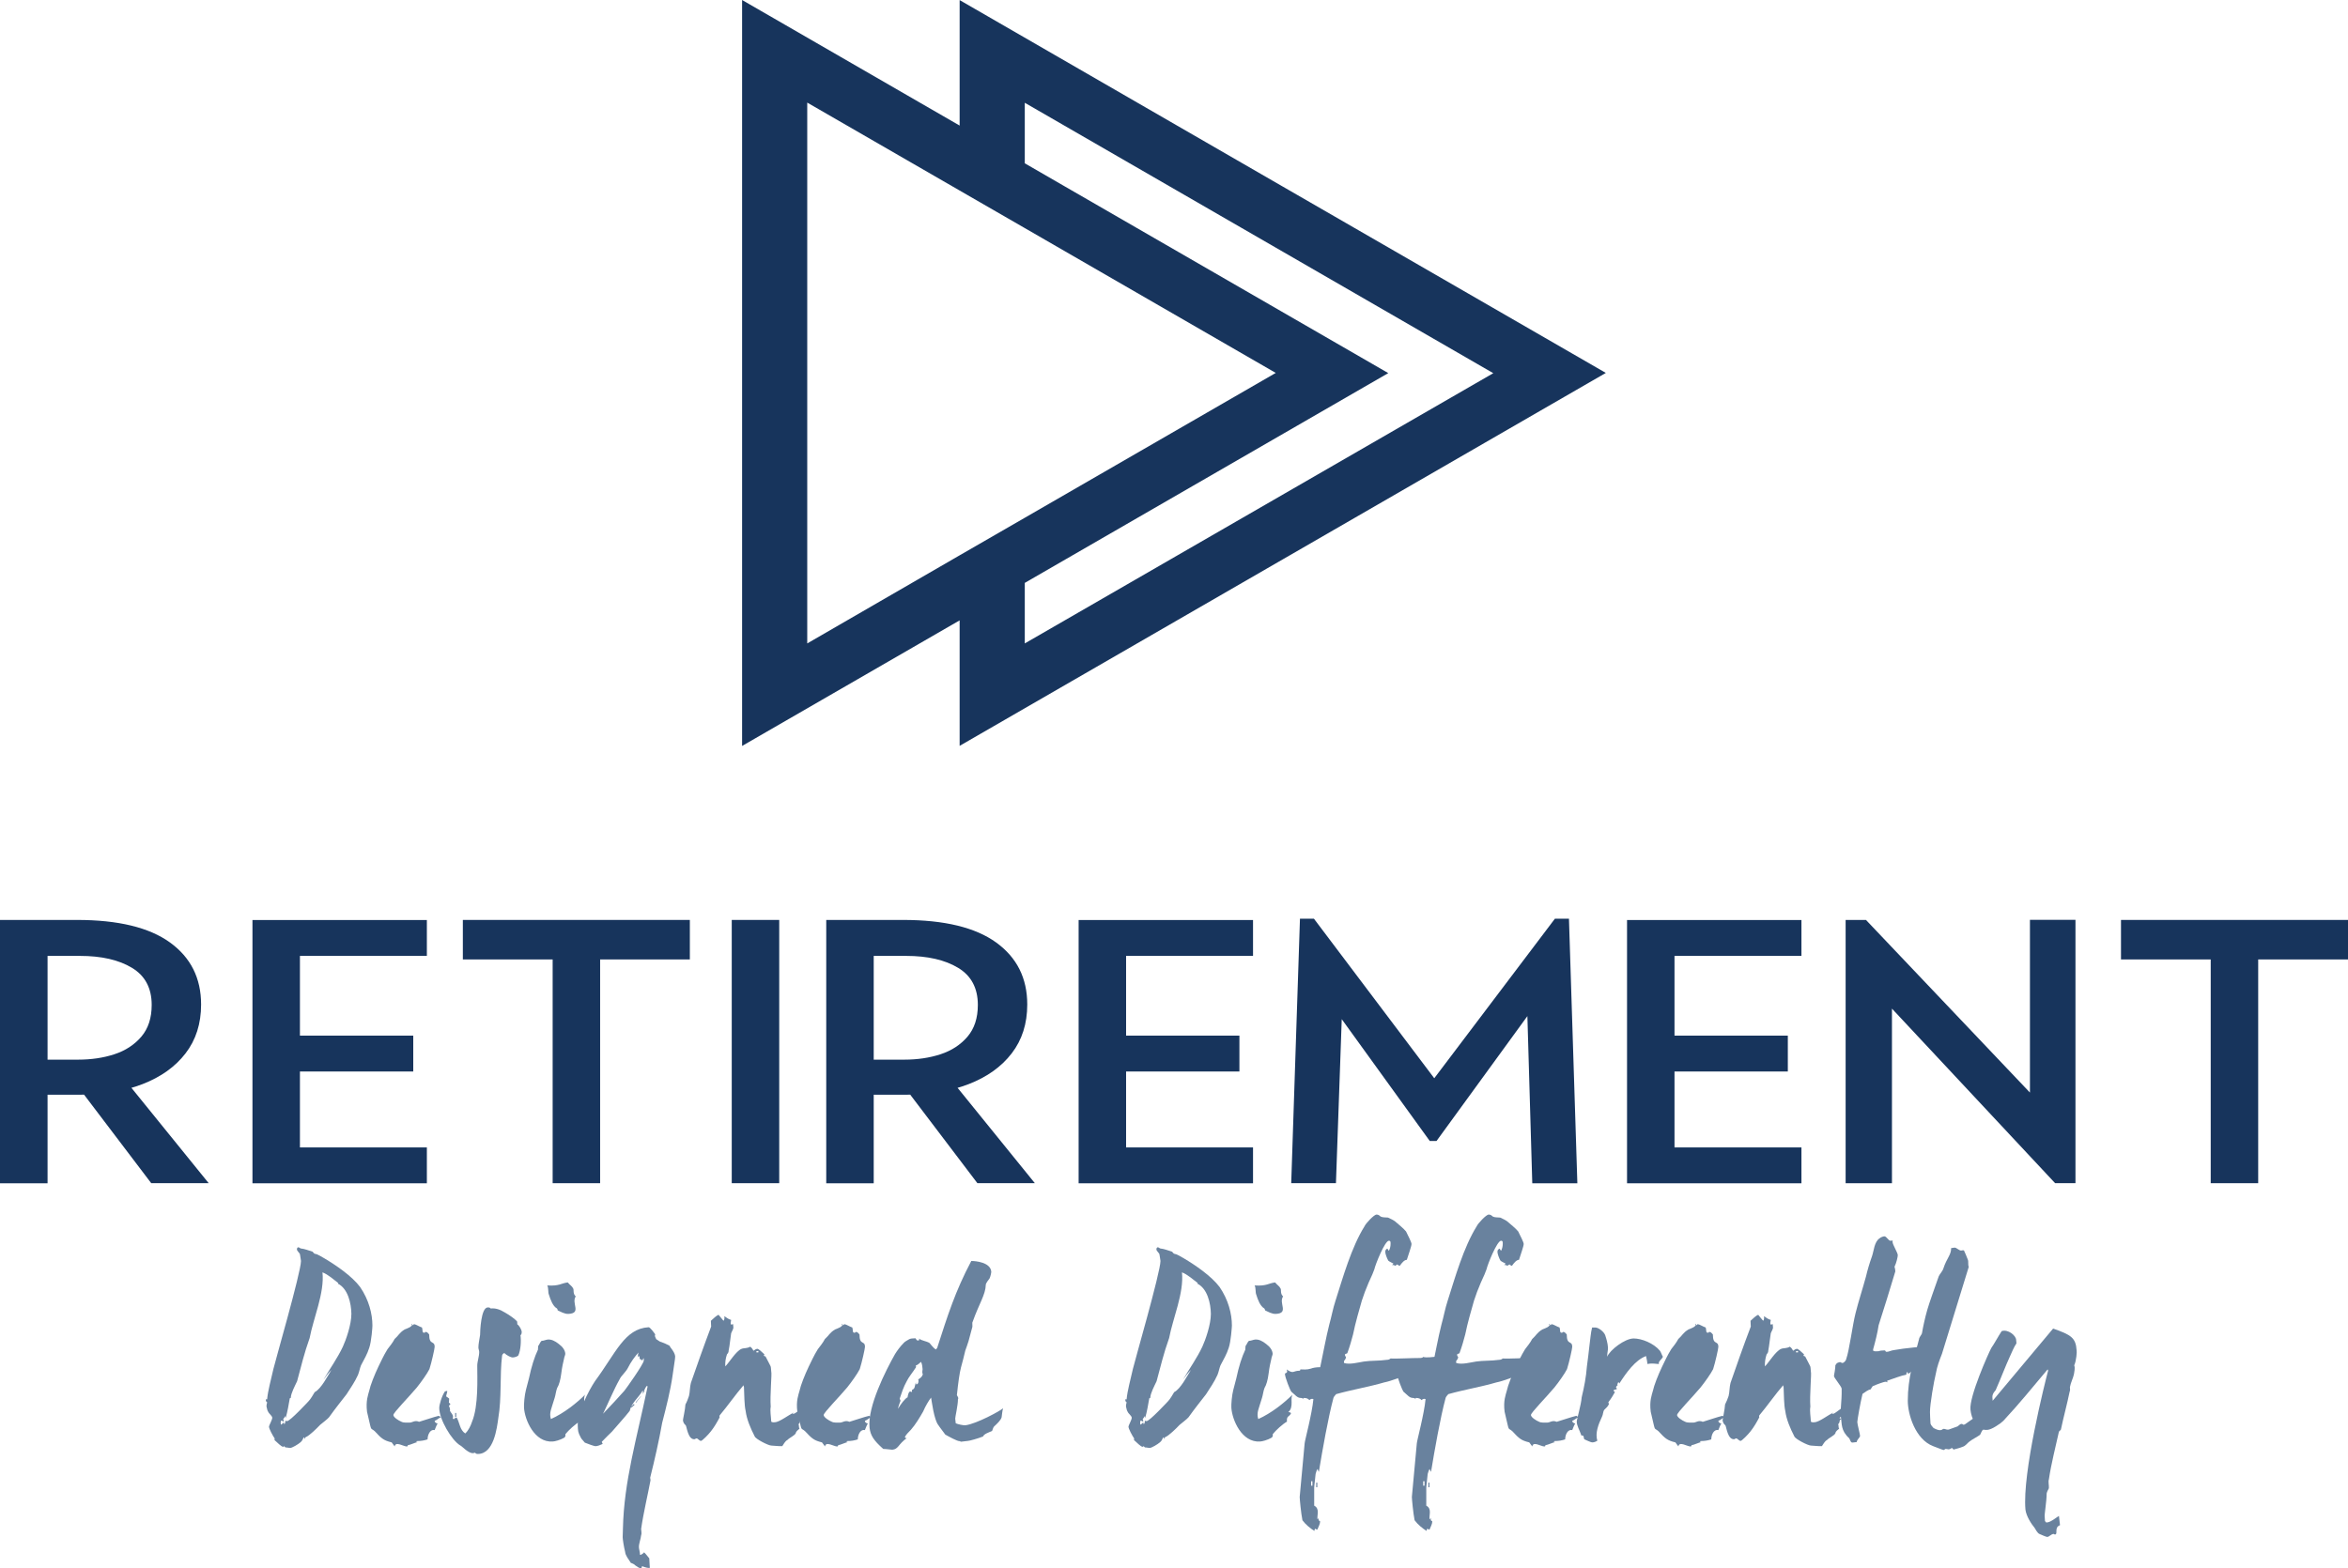
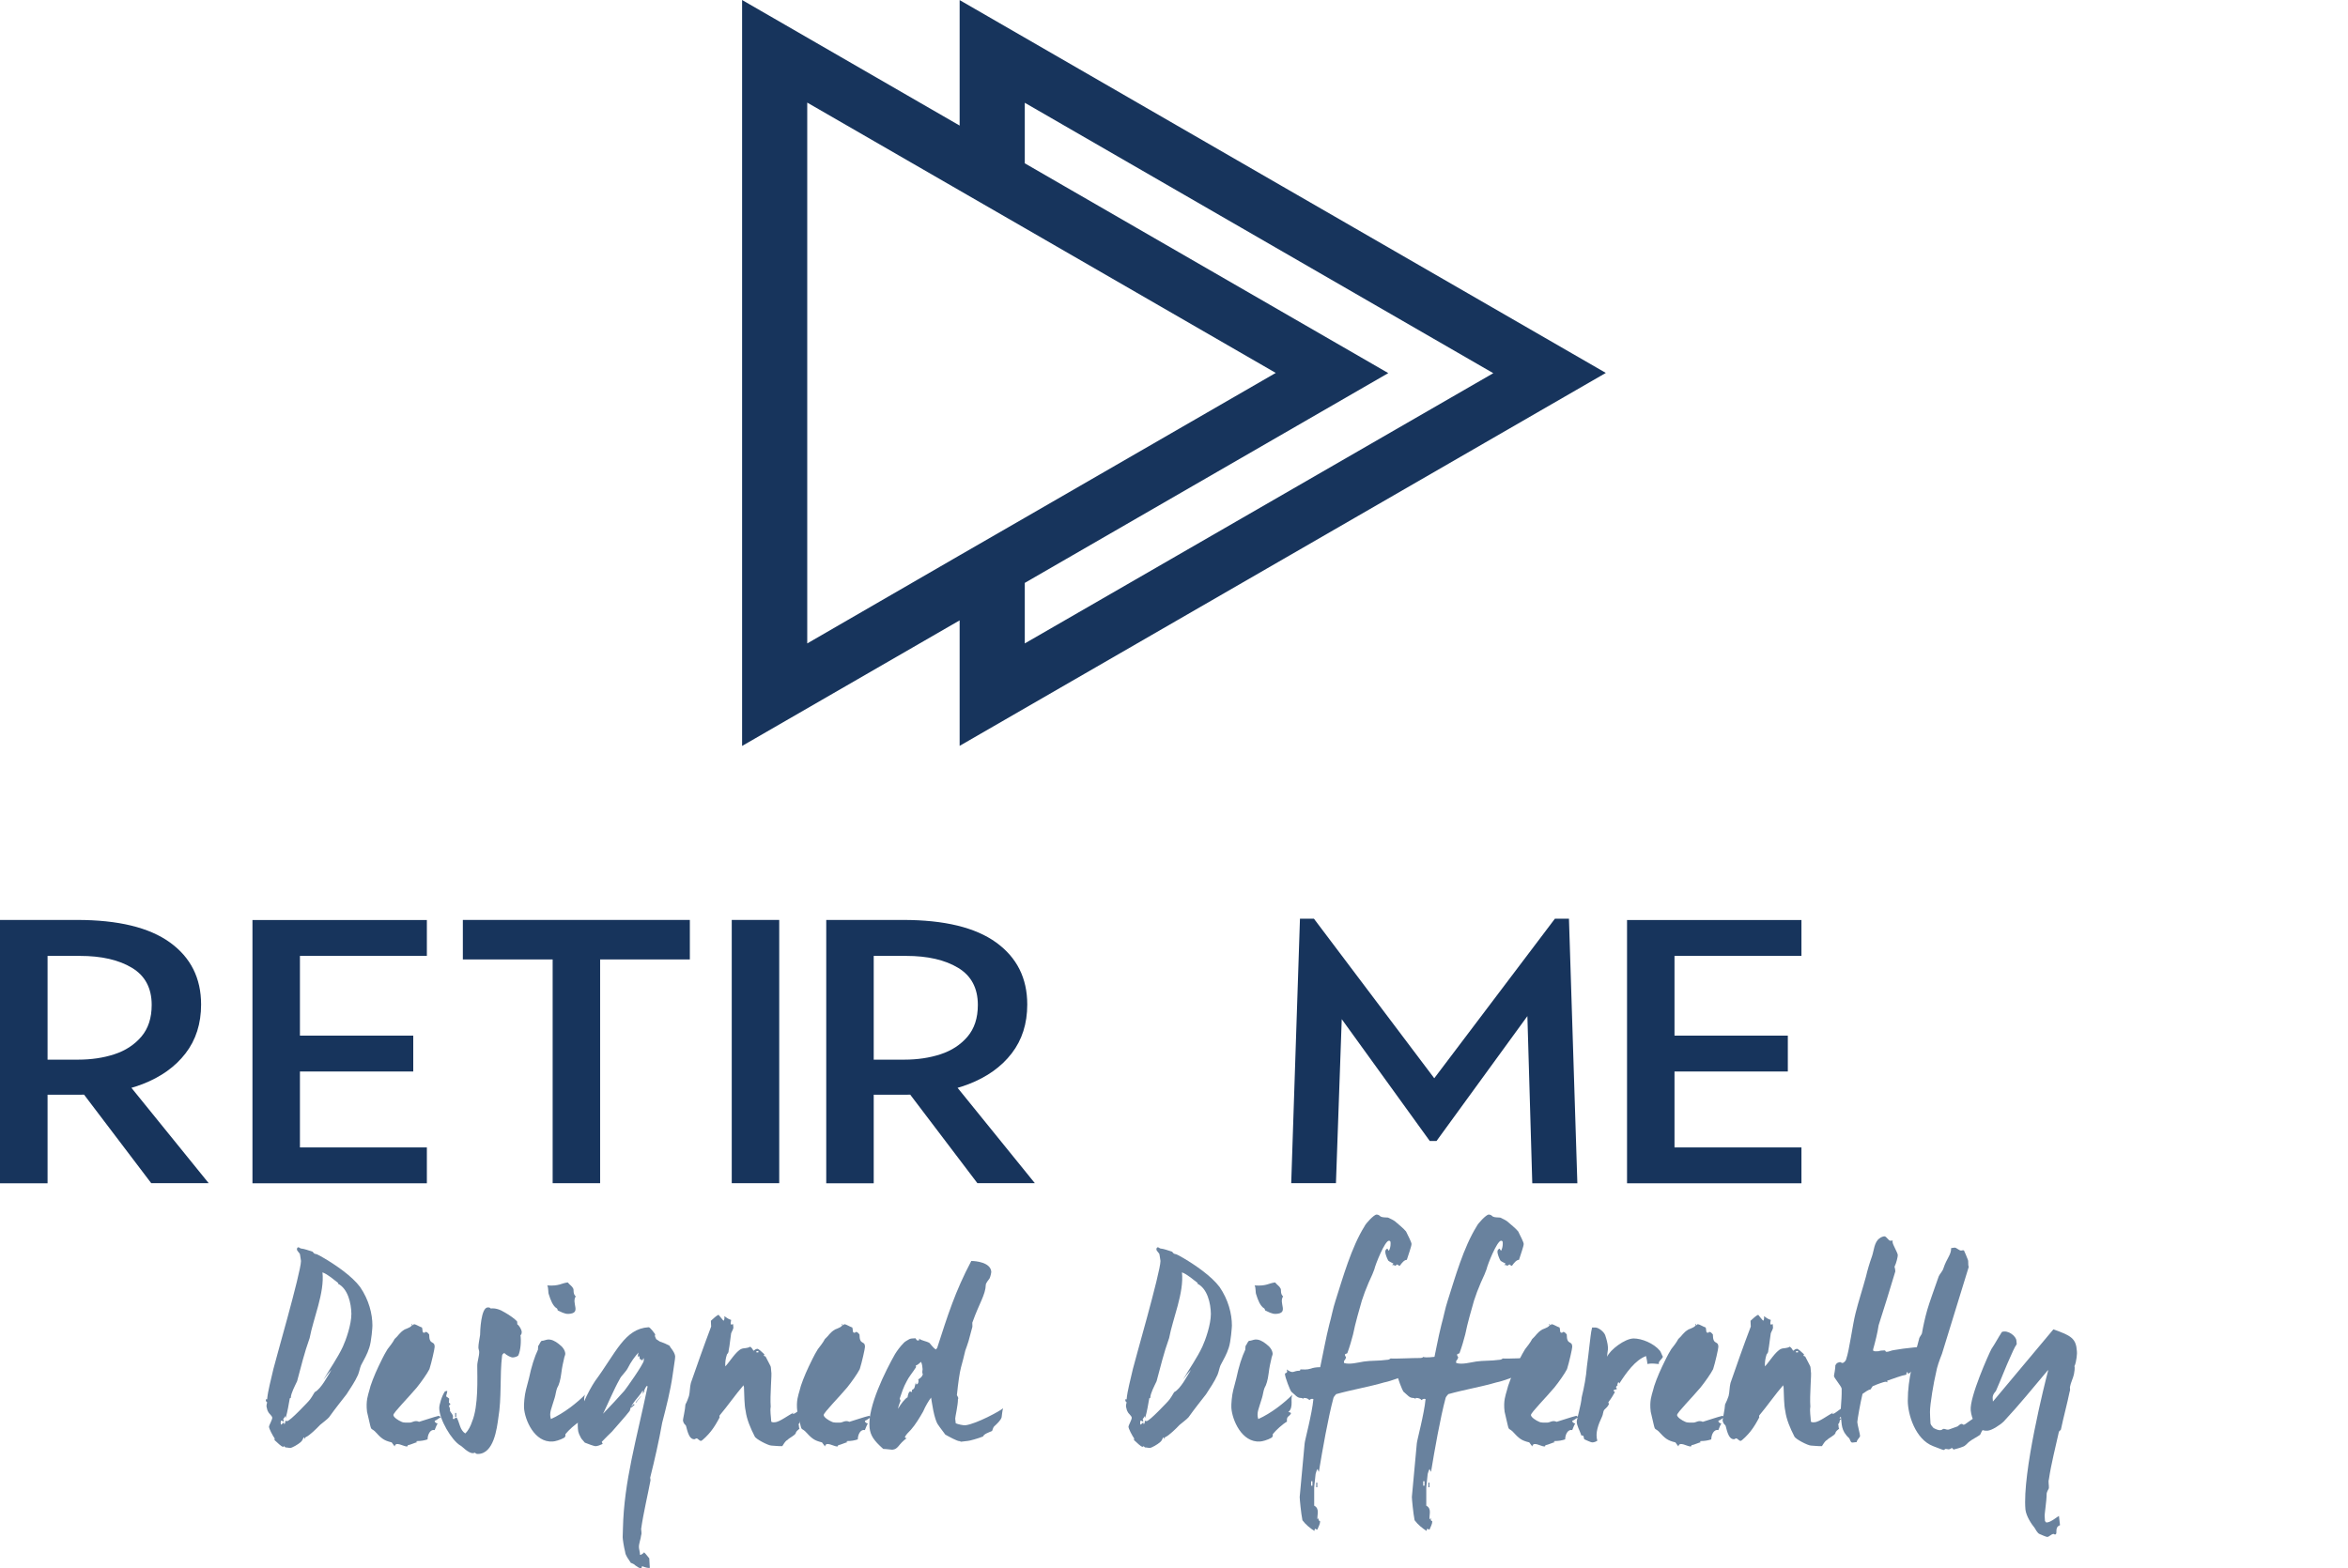
<svg xmlns="http://www.w3.org/2000/svg" id="Layer_1" data-name="Layer 1" viewBox="0 0 265.62 177.48">
  <defs>
    <style>      .cls-1 {        fill: #17345c;      }      .cls-1, .cls-2 {        stroke-width: 0px;      }      .cls-2 {        fill: #69829e;      }    </style>
  </defs>
  <path class="cls-2" d="M41.77,152.52c-.22.71-.56,1.27-.93,1.98-.12.28-.19.71-.34,1.08-.34.77-.9,1.58-1.3,2.2-.5.65-1.21,1.52-1.98,2.6-.22.25-.62.53-1.02.87-.37.4-1.21,1.21-1.58,1.36-.12.03-.09.16-.19.25,0-.09.06-.12-.06-.22-.09.12-.15.4-.37.56-.28.25-.96.65-1.18.65-.16,0-.28-.06-.53-.06l-.16-.16v.03s-.03.06-.09.06c-.22,0-.68-.5-.96-.74-.09-.12.03-.16,0-.19-.25-.37-.65-1.11-.65-1.36,0-.12.37-.77.37-.99s-.37-.46-.46-.68c-.06-.09-.12-.22-.15-.43-.06-.15-.06-.34.03-.62,0-.09-.15-.06-.15-.28s.06,0,.15-.09c.09-.99.43-2.17.71-3.43.12-.59,3.12-10.95,3.12-12.22,0-.12-.09-.5-.12-.77-.03-.12-.34-.37-.34-.53s.06-.25.19-.25c.15.09.25.16.4.16s.84.22,1.18.34c.03,0,.15.25.31.25s.77.34,1.02.5c1.3.77,3.13,2.01,4.05,3.25.99,1.45,1.39,3.03,1.39,4.36.01.11-.11,1.81-.36,2.52ZM38.21,145.25l.06-.06c-.49-.37-1.18-.99-1.79-1.21.25,2.32-1.05,5.26-1.45,7.43-.62,1.73-.96,3.19-1.42,4.89-.25.53-.71,1.39-.71,1.86-.03.09-.09,0-.12.09-.12.71-.25,1.46-.46,2.2-.03-.03-.03-.09-.03-.22-.09.16-.19.28-.25.34,0,.12.12.22.03.31-.09-.09-.19-.12-.28-.12,0,.09-.09.22,0,.46.16-.09.22-.22.31-.25.09.09-.09.15.06.15.16,0,.06-.28.16-.37.12.09-.06.06.16.06.34,0,2.32-2.14,2.41-2.23.25-.25.56-.8.71-1.05.71-.34,1.49-1.86,1.89-2.51-.28.28-.62.71-.9,1.11.74-1.27,1.61-2.48,2.2-3.75.34-.74.96-2.47.96-3.71-.02-1.19-.39-2.86-1.54-3.42Z" />
  <path class="cls-2" d="M49.17,160.78c0,.15.12.25.34.31-.12.15-.22.46-.34.74-.53-.12-.8.56-.8,1.05-.37.12-.74.19-1.21.19-.16.09,0,.12.12.12-.34.03-.8.31-1.15.34v.09s-.03.06-.12.06c-.37,0-1.27-.62-1.36,0l-.34-.46c-.9-.22-1.15-.43-1.92-1.27-.56-.5-.28.28-.87-2.2-.15-1.24.12-1.89.25-2.38.12-.59.59-1.79,1.05-2.75.25-.5.56-1.21,1.02-1.95.22-.28.59-.74.8-1.15.46-.4.53-.71,1.14-1.08.28-.12.93-.31.84-.65-.03.03-.06.03-.06.06,0,.06.03.09.12.09.25,0-.06-.09.19-.09.15,0,.59.28.87.37.09.28,0,.59.22.59.25,0,0-.09.22-.09.16,0,.25.16.37.28,0,1.3.62.62.62,1.42,0,.19-.34,1.73-.59,2.51-.25.5-.9,1.42-1.42,2.07-.9,1.08-2.66,2.85-2.66,3.12,0,.25.56.62.93.77.22.12.68.09.9.09.34,0,.59-.31,1.08-.09.84-.25,1.61-.53,2.23-.68.09.09.22.12.31.12-.35.14-.5.36-.78.45Z" />
  <path class="cls-2" d="M58.88,151.1c.09.62.03,1.7-.25,2.29-.12.12-.43.22-.65.22-.16,0-.65-.22-.93-.5-.15.06-.22.16-.25.28-.28,2.32-.03,4.74-.43,7.09-.16,1.14-.5,4.05-2.32,4.05-.25,0-.19-.09-.31-.12-.09-.09,0,.03-.25.03-.56,0-1.3-.87-1.42-.87-.99-.59-2.38-2.97-2.38-4.24,0-.37.28-1.36.65-1.89.09,0,.19-.03.25-.06.03.16-.09.4-.12.62.09.12.16.09.28.22.12,0,.03.22.03.5.15.15.28.09,0,.37.12.22.15.4.12.56.12.25.46.5.31.84l.12.12c.09-.12.22-.19.34-.19.34.59.34,1.39.96,1.79.37-.34.62-.87.77-1.33.74-1.76.59-4.95.59-6.34,0-.46.22-1.05.22-1.55,0-.16-.09-.34-.09-.5,0-.4.09-.77.19-1.42,0-.37.09-3.12.87-3.12.25,0,.22.03.34.12.5-.06,1.02.09,1.61.46.59.34,1.05.68,1.36.99.03.12.03.22.03.34.25.16.5.65.5.87-.01.21-.04.28-.14.37ZM51.61,160.35h-.12v-.46h.12v.46Z" />
  <path class="cls-2" d="M65.72,159.79c.09.03.22,0,.31.12-.03.15-.25.34-.37.43-.09.12-.12.31-.09.53-.49.28-1.24.96-1.61,1.42,0,.09.06.31-.19.43-.37.22-1.02.4-1.24.4-2.07.15-3.16-2.44-3.25-3.81-.03-.37.06-1.45.22-2.04l.34-1.3c.28-1.33.62-2.41,1.02-3.25,0-.09,0-.22.03-.43.12-.09.15-.34.37-.56.25,0,.46-.12.71-.15.4-.03.8.15,1.24.5.46.34.71.71.74,1.11,0,.16-.12.34-.15.59-.09.37-.22.93-.31,1.67-.09.71-.25,1.27-.46,1.61-.12.28-.19.84-.28,1.11-.37,1.27-.65,1.67-.43,2.41,1.45-.65,2.91-1.79,3.93-2.82-.4.36.15,1.45-.53,2.03ZM64.33,148.68c-.46.03-.9-.25-1.24-.4-.03-.09,0-.12-.09-.22-.46-.25-.74-1.02-.9-1.55-.12-.25-.03-.77-.19-1.05,1.39.09,1.55-.25,2.32-.34.22.28.5.43.59.65.15.16-.06.59.31.93-.52.78.69,1.89-.8,1.98Z" />
  <path class="cls-2" d="M76.09,155.62c-.25,1.76-.71,3.56-1.18,5.38-.37,2.07-.84,4.15-1.36,6.22,0,.09.06.22.03.34-.25,1.36-.8,3.68-1.05,5.45,0,.16.09.5,0,.71-.03.4-.28.99-.25,1.39,0,.16.12.53.12.8v.03h.12l.12-.09c.09-.03.16-.09.22-.19.25.22.34.4.59.68l.06,1.08c-.19.03-.46-.03-.87-.19-.09.12,0,.22-.15.25-.12,0-.4-.19-.62-.34-.09-.12-.37-.25-.5-.28-.25-.4-.62-.83-.65-1.24-.15-.59-.28-1.46-.28-1.67,0-.12.03-.65.03-.99.12-5.35,1.55-10.09,2.79-16.06l-.03-.03s0-.03-.03-.06c-.12.09-.25.34-.37.62.12,0,.16-.12.25-.22-.09.09-.22.31-.5.65.12-.15.22-.37.12-.5-.43.77-1.27,1.39-1.46,2.29-.65.84-1.39,1.61-2.01,2.35-.25.22-.74.74-1.15,1.15,0,.09.09.15.09.25-.25.12-.59.25-.8.25-.16,0-.84-.25-1.21-.4-.12-.12-.22-.28-.37-.43l-.09-.15c-.34-.62-.31-.8-.34-1.3-.09-1.45,1.24-4.02,1.95-5.08,2.38-3.22,3.34-5.94,6.07-6.1.16,0,.59.59.74.8-.09.25.03.31.12.56.12.03.34.28.56.31.28.09.68.28.96.43-.03.12.59.68.62,1.21.02.17-.2,1.4-.29,2.12ZM72.84,153.7c-.12,0-.06.12-.19.25-.09-.09-.19-.16-.28-.16l-.03-.37-.12.16c-.09-.16-.06-.31.03-.53-.4.37-.96,1.21-1.18,1.67-.25.53-.8.96-.96,1.33-.65,1.14-1.36,2.85-1.89,3.93.83-.87,1.79-1.89,2.41-2.6.09-.09,2.2-3.03,2.2-3.43v-.25h.01ZM71.79,158.96l-.34.31-.09-.03.34-.37.09.09ZM72.53,157.97l-.59.77-.03-.06.59-.71h.03Z" />
  <path class="cls-2" d="M90.73,159.92c-.09.09.06.25.03.28-.09.09-.19.15-.28.28.06.03.15.06.25.06l-.03.03c-.06.06-.09.09-.12.06-.12.12-.03.37-.25.53.09.15,0,.34.12.5-.15.16-.4.28-.43.53-.16.28-.71.5-.96.77-.22.09-.46.53-.56.68-.4.03-1.02-.06-1.24-.06-.34,0-1.79-.74-1.89-1.05-.46-.9-.9-1.92-1.02-2.88-.15-.62-.15-1.83-.19-2.72-.09-.03.03-.12-.06-.16-.83.96-1.83,2.38-2.69,3.4-.03.03-.03.09,0,.22-.28.53-.59,1.08-.99,1.58-.28.37-.96,1.05-1.11,1.08-.22,0-.37-.31-.53-.28-.25,0,.03.09-.19.09-.77.09-.9-1.45-1.02-1.58-.12-.09-.28-.28-.31-.56,0-.15.25-1.18.28-1.79.16-.28.31-.68.4-.96.12-.46.09-1.02.22-1.49.59-1.7,1.46-4.18,2.29-6.37,0-.12-.03-.4-.03-.65.28-.25.62-.59.87-.68.16.22.34.4.56.68.12-.12.12-.37.09-.53.22.15.43.34.77.43,0,.16-.12.37,0,.53h.03c.09,0,.06-.03.19-.06l.03.34c.03.22-.15.43-.25.71-.09.53-.15,1.33-.28,1.95,0,.22-.09.31-.19.43-.16.46-.22.93-.19,1.36.46-.46,1.21-1.73,1.83-1.98.28-.12.62-.03.99-.25.22.16.28.31.37.46.16-.09.22-.19.43-.22.16,0,.56.4.8.62v.03s-.03.06-.06.09c0,.09.16.12.19.12.74,1.46.56.9.65,1.73.09.22-.16,2.69-.06,3.96-.09.5.03,1.08.06,1.7.09.06.25.09.4.06.53,0,1.61-.87,2.14-1.08h-.03c-.06,0-.09.03-.06.06l-.03.06h.12c.22-.03.68-.5,1.15-.74-.12.24-.18.46-.21.68ZM85.81,153.02l-.03-.15-.22.03.03.15.22-.03Z" />
  <path class="cls-2" d="M97.84,160.78c0,.15.12.25.34.31-.12.15-.22.46-.34.74-.53-.12-.8.56-.8,1.05-.37.12-.74.19-1.21.19-.15.09,0,.12.12.12-.34.03-.8.31-1.14.34v.09s-.03.06-.12.06c-.37,0-1.27-.62-1.36,0l-.34-.46c-.9-.22-1.14-.43-1.92-1.27-.56-.5-.28.28-.87-2.2-.16-1.24.12-1.89.25-2.38.12-.59.59-1.79,1.05-2.75.25-.5.56-1.21,1.02-1.95.22-.28.59-.74.8-1.15.46-.4.53-.71,1.15-1.08.28-.12.93-.31.83-.65-.03.03-.06.03-.06.06,0,.06.03.09.12.09.25,0-.06-.09.19-.09.16,0,.59.28.87.37.09.28,0,.59.22.59.25,0,0-.09.22-.09.15,0,.25.16.37.28,0,1.3.62.62.62,1.42,0,.19-.34,1.73-.59,2.51-.25.5-.9,1.42-1.42,2.07-.9,1.08-2.66,2.85-2.66,3.12,0,.25.56.62.93.77.22.12.68.09.9.09.34,0,.59-.31,1.08-.09.83-.25,1.61-.53,2.23-.68.09.09.22.12.31.12-.35.14-.51.36-.79.45Z" />
  <path class="cls-2" d="M111.95,144.66c-.12.15-.43.56-.43.71-.03,1.15-.74,2.1-1.49,4.21-.09.12.03.46-.06.68l-.4,1.49c-.09.34-.28.8-.37,1.08-.15.65-.31,1.27-.49,1.92-.16.62-.31,1.67-.46,3.12.09.16.22.34.12.46,0,.71-.31,1.98-.31,2.2l.06.53c.28.12.87.25,1.11.22,1.24-.16,3.96-1.64,4.24-1.92-.09.34-.12.74-.16,1.02-.09.34-.56.77-.8.99-.12.09-.19.28-.28.56-.37.16-.93.34-1.02.62-.53.22-1.55.5-1.7.5l-.77.09c-.22.03.03-.09-.19-.06-.28,0-1.18-.5-1.61-.74-.16-.25-.56-.71-.9-1.24-.15-.28-.31-.77-.46-1.49-.12-.71-.22-1.18-.25-1.46-.28.37-.62.93-.9,1.58-.37.65-.87,1.49-1.39,2.07-.22.22-.59.59-.68.83.09.12.19.16.28.06-1.05.74-.99,1.3-1.7,1.36-.15,0-.68-.09-1.02-.09-1.08-.96-1.45-1.52-1.55-2.41-.25-2.35,1.83-6.47,2.88-8.32.25-.4.59-.87.99-1.27.09-.12.43-.31.59-.4.12-.09.43-.12.68-.12.15-.03.09.25.34.25.22-.03.12-.09.12-.22.28.25.83.28,1.18.5.15.15.37.5.71.74.09-.12.06-.06.15-.15,1.21-3.74,2.04-6.41,3.87-9.87.49,0,2.17.15,2.26,1.21,0,.14-.09.55-.19.76ZM104.19,154.1c-.16.16-.46.43-.59.4.03.12.06.22-.06.34-.25.4-.74.99-.96,1.45-.37.65-.59,1.36-.8,1.98,0,.09.09.12.09.25-.12.28-.25.68-.28.9.28-.5.8-1.18,1.08-1.3.03-.22.12-.65.28-.65.12-.03.25.12.22,0v-.19c.37-.15.28-.37.43-.83.12.12-.12.22.12.19.15,0,.25-.37.15-.53.12-.12.43-.22.53-.62-.12-.15-.03-.4-.03-.56-.03-.21-.03-.55-.18-.83Z" />
  <path class="cls-2" d="M139,152.52c-.22.71-.56,1.27-.93,1.98-.12.28-.19.71-.34,1.08-.34.77-.9,1.58-1.3,2.2-.5.65-1.21,1.52-1.98,2.6-.22.25-.62.53-1.02.87-.37.4-1.21,1.21-1.58,1.36-.12.03-.09.16-.19.25,0-.09.06-.12-.06-.22-.09.12-.15.4-.37.56-.28.25-.96.65-1.18.65-.16,0-.28-.06-.53-.06l-.16-.16v.03s-.03.06-.09.06c-.22,0-.68-.5-.96-.74-.09-.12.03-.16,0-.19-.25-.37-.65-1.11-.65-1.36,0-.12.37-.77.37-.99s-.37-.46-.46-.68c-.06-.09-.12-.22-.15-.43-.06-.15-.06-.34.03-.62,0-.09-.15-.06-.15-.28s.06,0,.15-.09c.09-.99.43-2.17.71-3.43.12-.59,3.12-10.95,3.12-12.22,0-.12-.09-.5-.12-.77-.03-.12-.34-.37-.34-.53s.06-.25.19-.25c.15.09.25.16.4.16s.84.22,1.18.34c.03,0,.15.25.31.25.15,0,.77.34,1.02.5,1.3.77,3.12,2.01,4.05,3.25.99,1.45,1.39,3.03,1.39,4.36,0,.11-.11,1.81-.36,2.52ZM135.44,145.25l.06-.06c-.5-.37-1.18-.99-1.79-1.21.25,2.32-1.05,5.26-1.45,7.43-.62,1.73-.96,3.19-1.42,4.89-.25.53-.71,1.39-.71,1.86-.03.09-.09,0-.12.09-.12.71-.25,1.46-.46,2.2-.03-.03-.03-.09-.03-.22-.09.16-.19.28-.25.34,0,.12.12.22.03.31-.09-.09-.19-.12-.28-.12,0,.09-.09.22,0,.46.16-.09.22-.22.31-.25.09.09-.09.15.06.15.16,0,.06-.28.16-.37.12.09-.06.06.16.06.34,0,2.32-2.14,2.41-2.23.25-.25.56-.8.71-1.05.71-.34,1.49-1.86,1.89-2.51-.28.28-.62.71-.9,1.11.74-1.27,1.61-2.48,2.2-3.75.34-.74.96-2.47.96-3.71-.02-1.19-.39-2.86-1.54-3.42Z" />
  <path class="cls-2" d="M145.74,159.79c.09.03.22,0,.31.12-.03.15-.25.34-.37.43-.09.12-.12.31-.09.53-.5.28-1.24.96-1.61,1.42,0,.09.06.31-.19.43-.37.22-1.02.4-1.24.4-2.07.15-3.16-2.44-3.25-3.81-.03-.37.06-1.45.22-2.04l.34-1.3c.28-1.33.62-2.41,1.02-3.25,0-.09,0-.22.03-.43.12-.09.16-.34.37-.56.25,0,.46-.12.71-.15.4-.03.8.15,1.24.5.46.34.71.71.74,1.11,0,.16-.12.34-.15.59-.09.37-.22.93-.31,1.67-.09.71-.25,1.27-.46,1.61-.12.28-.19.84-.28,1.11-.37,1.27-.65,1.67-.43,2.41,1.45-.65,2.91-1.79,3.93-2.82-.4.36.16,1.45-.53,2.03ZM144.35,148.68c-.46.03-.9-.25-1.24-.4-.03-.09,0-.12-.09-.22-.46-.25-.74-1.02-.9-1.55-.12-.25-.03-.77-.19-1.05,1.39.09,1.55-.25,2.32-.34.22.28.5.43.59.65.16.16-.06.59.31.93-.52.78.69,1.89-.8,1.98Z" />
  <path class="cls-2" d="M163.04,154.04l-.15.19c.12.09.25.15.25.31-.28.09-.65.28-.93.31-.06.53-.99.31-1.46.4-.5.12-1.36.56-1.58.56-.25,0-.03-.09-.25-.09s-1.52.56-2.32.71c-1.7.5-3.68.83-5.45,1.33-.12.12-.31.37-.31.46-.59,2.2-1.24,5.88-1.64,8.32-.03,0-.06-.09-.15-.31-.09.12-.16.31-.22.56-.03.46-.16,1.33-.16,1.55v2.04c.65.34.31,1.02.37,1.55l.15-.15c-.09.4.15.28.15.4,0,.25-.19.62-.31.9h-.09s-.06-.03-.12-.09c-.09,0-.12.12-.12.25-.46-.28-1.02-.74-1.36-1.21-.16-.8-.31-2.41-.31-2.63l.56-6.07c0-.25.84-3.34.99-5.01-.15-.06-.31-.03-.46.12-.09-.16-.34-.25-.59-.25-.22,0-.03.06-.03.15-.09-.09-.22-.15-.34-.15-.22,0-.37-.09-.53-.22l-.56-.5c-.09-.09-.71-1.61-.71-2.01,0-.12.4-.03.19-.5.8.56.74.15,1.42.15.22,0,.03-.15.19-.15.28,0,.65.06,1.14-.09.22-.09.59-.16,1.05-.16.34-1.58.65-3.34,1.02-4.8.25-.87.43-1.89.71-2.72.83-2.6,1.79-6.03,3.28-8.42.15-.34,1.08-1.33,1.36-1.33.22,0,.31.09.46.22.22.12.56.09.84.12.28.12.65.31.8.43.4.34.96.8,1.24,1.14.22.46.62,1.21.62,1.42,0,.25-.37,1.27-.53,1.79-.28,0-.56.34-.8.68-.12,0-.25-.16-.28-.16l-.25.16c-.12-.12-.25-.09-.34-.09l.16-.16c-.22-.12-.46-.22-.59-.34-.16-.28-.34-.77-.34-.99,0-.25.12-.28.22-.37.12.09.06.12.19.25.12-.22.19-.5.19-.77,0-.16.03-.37-.19-.37-.46,0-1.55,2.75-1.64,3.22-.09.28-.31.8-.65,1.52-.31.71-.56,1.39-.77,2.04-.28.99-.74,2.54-.99,3.81-.16.62-.37,1.36-.65,2.13-.09.09-.15.03-.28.15,0,.09.03.19.12.28.03.12-.09.31-.22.46v.22c.62.22,1.61-.06,2.26-.16.77-.12,1.7-.06,2.57-.19.19,0,.34-.06.43-.15.9.03,2.29-.06,3.4-.06.09-.03.25,0,.28-.12.46.12,1.02,0,1.52-.03l.03-.03c.06-.06.12-.09.19-.09.22,0-.12.16.12.16.16,0,.65-.16.87-.16s.22.16.34.16c-.26.01-.54.2-1.01.48ZM148.47,168.12v-.5h-.15v.5h.15ZM149.02,168.3h-.12v-.53h.12v.53ZM163.41,153.67v-.12h.31v.12h-.31ZM163.97,153.39v.12-.12Z" />
  <path class="cls-2" d="M175.73,154.04l-.15.19c.12.09.25.15.25.31-.28.09-.65.28-.93.31-.06.53-.99.31-1.46.4-.5.12-1.36.56-1.58.56-.25,0-.03-.09-.25-.09s-1.52.56-2.32.71c-1.7.5-3.68.83-5.45,1.33-.12.12-.31.37-.31.46-.59,2.2-1.24,5.88-1.64,8.32-.03,0-.06-.09-.16-.31-.09.12-.15.31-.22.56-.03.46-.16,1.33-.16,1.55v2.04c.65.34.31,1.02.37,1.55l.16-.15c-.09.4.15.28.15.4,0,.25-.19.62-.31.9h-.09s-.06-.03-.12-.09c-.09,0-.12.12-.12.25-.46-.28-1.02-.74-1.36-1.21-.16-.8-.31-2.41-.31-2.63l.56-6.07c0-.25.84-3.34.99-5.01-.15-.06-.31-.03-.46.12-.09-.16-.34-.25-.59-.25-.22,0-.03.06-.03.15-.09-.09-.22-.15-.34-.15-.22,0-.37-.09-.53-.22l-.56-.5c-.09-.09-.71-1.61-.71-2.01,0-.12.4-.03.19-.5.8.56.74.15,1.42.15.22,0,.03-.15.19-.15.28,0,.65.06,1.14-.09.22-.09.59-.16,1.05-.16.34-1.58.65-3.34,1.02-4.8.25-.87.43-1.89.71-2.72.83-2.6,1.79-6.03,3.28-8.42.15-.34,1.08-1.33,1.36-1.33.22,0,.31.09.46.22.22.12.56.09.84.12.28.12.65.31.8.43.4.34.96.8,1.24,1.14.22.46.62,1.21.62,1.42,0,.25-.37,1.27-.53,1.79-.28,0-.56.34-.8.68-.12,0-.25-.16-.28-.16l-.25.16c-.12-.12-.25-.09-.34-.09l.16-.16c-.22-.12-.46-.22-.59-.34-.16-.28-.34-.77-.34-.99,0-.25.12-.28.22-.37.12.09.06.12.19.25.12-.22.19-.5.19-.77,0-.16.03-.37-.19-.37-.46,0-1.55,2.75-1.64,3.22-.09.28-.31.8-.65,1.52-.31.71-.56,1.39-.77,2.04-.28.99-.74,2.54-.99,3.81-.16.62-.37,1.36-.65,2.13-.09.09-.15.03-.28.15,0,.09.03.19.12.28.03.12-.09.31-.22.46v.22c.62.22,1.61-.06,2.26-.16.77-.12,1.7-.06,2.57-.19.19,0,.34-.06.43-.15.9.03,2.29-.06,3.4-.06.09-.03.25,0,.28-.12.46.12,1.02,0,1.52-.03l.03-.03c.06-.06.12-.09.19-.09.22,0-.12.16.12.16.16,0,.65-.16.87-.16s.22.16.34.16c-.27.01-.55.2-1.01.48ZM161.15,168.12v-.5h-.15v.5h.15ZM161.71,168.3h-.12v-.53h.12v.53ZM176.1,153.67v-.12h.31v.12h-.31ZM176.66,153.39v.12-.12Z" />
  <path class="cls-2" d="M177.86,160.78c0,.15.12.25.34.31-.12.15-.22.46-.34.74-.53-.12-.8.56-.8,1.05-.37.12-.74.19-1.21.19-.16.09,0,.12.12.12-.34.03-.8.31-1.15.34v.09s-.03.06-.12.06c-.37,0-1.27-.62-1.36,0l-.34-.46c-.9-.22-1.15-.43-1.92-1.27-.56-.5-.28.28-.87-2.2-.16-1.24.12-1.89.25-2.38.12-.59.59-1.79,1.05-2.75.25-.5.56-1.21,1.02-1.95.22-.28.59-.74.8-1.15.46-.4.53-.71,1.15-1.08.28-.12.93-.31.83-.65-.03.03-.06.03-.06.06,0,.06.03.09.12.09.25,0-.06-.09.19-.09.15,0,.59.28.87.37.09.28,0,.59.22.59.25,0,0-.09.22-.09.15,0,.25.16.37.28,0,1.3.62.62.62,1.42,0,.19-.34,1.73-.59,2.51-.25.5-.9,1.42-1.42,2.07-.9,1.08-2.66,2.85-2.66,3.12,0,.25.56.62.93.77.22.12.68.09.9.09.34,0,.59-.31,1.08-.09.84-.25,1.61-.53,2.23-.68.09.09.22.12.31.12-.34.14-.5.36-.78.45Z" />
  <path class="cls-2" d="M187.67,154.35c-.34,0-.71-.12-1.3,0-.03-.22-.06-.5-.16-.9-1.24.46-2.26,1.92-3.03,3.12,0-.09-.03-.15-.12-.15-.09.19-.12.31-.06.37-.03,0-.06,0-.09.03-.06.09-.09.12-.09.12-.03.09.09.12.09.25-.09,0-.09.06-.22.06h-.03c-.06,0-.09.03-.09.06-.09.12.12.19.12.22-.19.34-.43.74-.74,1.14,0,.12.09.19.06.22-.12.28-.31.43-.53.65-.15.22-.12.53-.25.77-.4.84-.8,1.86-.53,2.72-.19.12-.37.19-.59.19-.12,0-.59-.22-.87-.34-.12-.12,0-.53-.34-.43-.22-.65-.53-1.11-.53-1.61,0-.19.5-1.89.56-2.72.28-1.15.5-2.29.59-3.5.09-.71.22-1.64.31-2.54.09-.59.12-1.27.28-1.86h.37c.34,0,.96.46,1.11.87.15.46.28.9.31,1.36.03.34-.09.62-.09,1.08.31-.77,2.01-2.07,3-2.07.9,0,2.26.53,2.97,1.39.12.15.19.43.34.68-.11.29-.57.54-.45.82Z" />
  <path class="cls-2" d="M194.39,160.78c0,.15.12.25.34.31-.12.15-.22.46-.34.74-.53-.12-.8.56-.8,1.05-.37.12-.74.19-1.21.19-.16.09,0,.12.12.12-.34.03-.8.31-1.15.34v.09s-.03.06-.12.06c-.37,0-1.27-.62-1.36,0l-.34-.46c-.9-.22-1.15-.43-1.92-1.27-.56-.5-.28.28-.87-2.2-.16-1.24.12-1.89.25-2.38.12-.59.59-1.79,1.05-2.75.25-.5.56-1.21,1.02-1.95.22-.28.59-.74.8-1.15.46-.4.53-.71,1.15-1.08.28-.12.93-.31.83-.65-.03.03-.06.03-.06.06,0,.06.03.09.12.09.25,0-.06-.09.19-.09.15,0,.59.28.87.37.09.28,0,.59.22.59.25,0,0-.09.22-.09.15,0,.25.16.37.28,0,1.3.62.62.62,1.42,0,.19-.34,1.73-.59,2.51-.25.5-.9,1.42-1.42,2.07-.9,1.08-2.66,2.85-2.66,3.12,0,.25.56.62.93.77.22.12.68.09.9.09.34,0,.59-.31,1.08-.09.84-.25,1.61-.53,2.23-.68.09.09.22.12.31.12-.35.14-.5.36-.78.45Z" />
  <path class="cls-2" d="M208.34,159.92c-.09.09.06.25.03.28-.09.09-.19.15-.28.28.06.03.16.06.25.06l-.03.03c-.06.06-.09.09-.12.06-.12.12-.03.37-.25.53.09.15,0,.34.12.5-.16.16-.4.28-.43.53-.15.28-.71.5-.96.77-.22.09-.46.53-.56.68-.4.03-1.02-.06-1.24-.06-.34,0-1.79-.74-1.89-1.05-.46-.9-.9-1.92-1.02-2.88-.15-.62-.15-1.83-.19-2.72-.09-.03.03-.12-.06-.16-.84.96-1.83,2.38-2.69,3.4-.03.03-.03.09,0,.22-.28.53-.59,1.08-.99,1.58-.28.37-.96,1.05-1.11,1.08-.22,0-.37-.31-.53-.28-.25,0,.03.09-.19.09-.77.09-.9-1.45-1.02-1.58-.12-.09-.28-.28-.31-.56,0-.15.25-1.18.28-1.79.15-.28.31-.68.4-.96.12-.46.09-1.02.22-1.49.59-1.7,1.45-4.18,2.29-6.37,0-.12-.03-.4-.03-.65.28-.25.62-.59.87-.68.15.22.34.4.56.68.12-.12.12-.37.09-.53.22.15.43.34.77.43,0,.16-.12.37,0,.53h.03c.09,0,.06-.03.19-.06l.03.34c.03.22-.15.43-.25.71-.09.53-.16,1.33-.28,1.95,0,.22-.09.31-.19.43-.15.46-.22.93-.19,1.36.46-.46,1.21-1.73,1.83-1.98.28-.12.62-.03.99-.25.22.16.28.31.37.46.15-.09.22-.19.43-.22.15,0,.56.4.8.62v.03s-.03.06-.06.09c0,.09.16.12.19.12.74,1.46.56.9.65,1.73.09.22-.16,2.69-.06,3.96-.09.5.03,1.08.06,1.7.09.06.25.09.4.06.53,0,1.61-.87,2.13-1.08h-.03c-.06,0-.09.03-.06.06l-.03.06h.12c.22-.03.68-.5,1.15-.74-.1.24-.17.46-.2.68ZM203.42,153.02l-.03-.15-.22.03.03.15.22-.03Z" />
  <path class="cls-2" d="M218.86,152.55c0,.09.06.12.16.12-.09.28-.4.22-.06.5-.34.15-.77.34-1.05.5,0,.12.12.15.25.25-.22.53-.96.68-1.58.8-.12.22-.5.71-.71.71-.16,0,.03-.06-.09-.16-.09,0-.12.09-.12.28-.62.12-1.39.43-2.14.68-.09.03,0,.09,0,.19-.09,0,0-.06-.25-.06-.12,0-.93.28-1.42.5l-.25.37c-.28.03-.65.34-.9.5-.25,1.02-.59,2.97-.59,3.19s.31,1.39.31,1.55c0,.22-.37.43-.37.71-.09,0-.34.06-.5.06-.22,0-.25-.37-.37-.5-.96-.87-.8-1.64-.93-2.41-.12-.46.12-1.67.09-3.19,0-.22-.87-1.24-.87-1.42,0-.15.16-.77.16-1.24.09-.09.15-.19.15-.22.12-.03.22-.12.37-.12.25,0,.03.09.28.09.15,0,.4-.25.43-.46.34-.93.71-3.84,1.05-5.17.34-1.36.8-2.75,1.18-4.15.15-.65.4-1.52.68-2.29.22-.62.25-1.64.87-2.04.12-.12.43-.22.53-.22.25,0,.46.5.68.5s.22-.03.34-.03c-.06.03-.09.03-.09.03v.15c0,.28.59,1.21.59,1.49,0,.16-.16.9-.37,1.3.06.22.09.37.09.53-.62,2.1-1.27,4.15-1.89,6.1-.12.84-.37,1.83-.62,2.72v.15c.22.12.34.06.62.06.16-.06.37-.09.65-.09.22,0,.03.16.28.16.22,0,.5-.16.77-.19,1.39-.25,2.94-.37,4.89-.53,0,.12-.12.18-.25.3Z" />
  <path class="cls-2" d="M224.28,160.57s0,.06.03.12l.46-.19c-.22.06-.25.15-.09.31-.34.15-.71.87-.25.9-.25.12-.34.53-.43.65-.34.25-.87.5-1.21.77-.22.15-.43.5-.77.59-.28.12-.68.22-1.02.31l-.19-.19c-.37.28-.46.12-.68.12-.25,0-.03.12-.25.12-.12,0-.9-.34-1.18-.43-2.04-.77-2.88-3.62-2.88-5.14,0-2.57.68-4.7,1.27-6.96.03-.28.31-.5.34-.71.12-.71.34-1.73.59-2.6.25-.87.77-2.29,1.3-3.81.12-.28.43-.56.53-.9.37-1.15.9-1.55.87-2.29.09,0,.25-.06.4-.06.22,0,.46.31.74.34.03,0,.06,0,.06-.03h.25c.12.28.34.74.43,1.02.12.22,0,.62.12.84l-3.03,9.84c-.28.71-.56,1.46-.68,2.17-.25,1.02-.68,3.5-.68,4.43,0,.15.03.93.06,1.3.03.15.22.37.34.5.28.15.53.25.74.25.25,0,.28-.15.4-.15.22,0,.25.09.5.09.12,0,.34-.12,1.08-.37.16-.12.31-.28.43-.28.25,0,.06.09.28.09.16,0,.71-.53,1.42-.9-.06.03-.06.09,0,.19.03-.09,0-.16.15-.16.22,0,.8-.28,1.08-.43-.19.24-.25.55-.53.65Z" />
-   <path class="cls-2" d="M234.65,154.5c.12.34,0,.71-.03.99-.09.46-.37.96-.46,1.49,0,.12.06.34-.03.5-.28,1.39-.71,2.94-.99,4.3l-.22.22c-.4,1.83-.87,3.59-1.14,5.42-.09.22.03.71,0,.99-.12.22-.22.43-.25.59,0,.93-.28,2.44-.22,2.66l.03.46c.12.09,0,.16.25.16.5-.09.87-.46,1.33-.74l.12,1.05c-.68.25-.22.96-.53,1.05-.22,0-.06-.06-.22-.06-.25.03-.46.31-.68.34-.15,0-.68-.25-.9-.34s-.43-.5-.56-.71c-.34-.4-.93-1.3-1.02-2.04-.37-4.15,2.2-14.36,2.57-15.75l-.03-.03s0-.06-.03-.09c-1.7,2.01-3.16,3.84-5.01,5.82-.16.16-.43.37-.84.62-.4.25-.71.37-.93.4-1.3.15-1.86-1.36-1.95-2.29-.15-1.49,2.04-6.38,2.35-6.96.37-.53.77-1.3,1.18-1.92.71-.25,1.64.5,1.64,1.02.03.22.03.34.03.37-.25.34-.53,1.02-.77,1.55-.46.99-.99,2.41-1.58,3.74-.12.16-.22.25-.31.46-.09.22-.06.4-.03.74l6.84-8.17c2.01.71,2.57,1.02,2.66,2.48.04.13-.03,1.16-.27,1.68Z" />
+   <path class="cls-2" d="M234.65,154.5c.12.34,0,.71-.03.99-.09.46-.37.96-.46,1.49,0,.12.06.34-.03.5-.28,1.39-.71,2.94-.99,4.3l-.22.22c-.4,1.83-.87,3.59-1.14,5.42-.09.22.03.71,0,.99-.12.22-.22.43-.25.59,0,.93-.28,2.44-.22,2.66l.03.46c.12.09,0,.16.25.16.5-.09.87-.46,1.33-.74l.12,1.05c-.68.25-.22.96-.53,1.05-.22,0-.06-.06-.22-.06-.25.03-.46.31-.68.34-.15,0-.68-.25-.9-.34s-.43-.5-.56-.71c-.34-.4-.93-1.3-1.02-2.04-.37-4.15,2.2-14.36,2.57-15.75l-.03-.03c-1.7,2.01-3.16,3.84-5.01,5.82-.16.16-.43.37-.84.62-.4.25-.71.37-.93.4-1.3.15-1.86-1.36-1.95-2.29-.15-1.49,2.04-6.38,2.35-6.96.37-.53.77-1.3,1.18-1.92.71-.25,1.64.5,1.64,1.02.03.22.03.34.03.37-.25.34-.53,1.02-.77,1.55-.46.99-.99,2.41-1.58,3.74-.12.16-.22.25-.31.46-.09.22-.06.4-.03.74l6.84-8.17c2.01.71,2.57,1.02,2.66,2.48.04.13-.03,1.16-.27,1.68Z" />
  <path class="cls-1" d="M145.11,21.11L108.56.01v14.2L83.95,0v84.41l24.61-14.21v14.2l36.55-21.1,36.55-21.1-36.55-21.09ZM91.32,72.81V11.61l17.24,9.95,7.37,4.25,28.39,16.39-28.39,16.39-7.37,4.25-17.24,9.97ZM115.93,72.81v-6.85l4.57-2.64,36.55-21.1-36.55-21.1-4.57-2.64v-6.85l53,30.6-53,30.58Z" />
  <path class="cls-1" d="M0,104.1h8.71c4.66,0,8.17.85,10.52,2.55s3.52,4.04,3.52,7.02c0,2.17-.59,4.01-1.76,5.53-1.17,1.52-2.8,2.68-4.87,3.48-2.08.8-4.45,1.2-7.13,1.2h-4.11v-3.97h3.97c1.47,0,2.84-.2,4.09-.61s2.26-1.07,3.05-1.99c.78-.92,1.17-2.11,1.17-3.59,0-1.9-.74-3.3-2.23-4.2-1.49-.9-3.45-1.35-5.89-1.35H3.08l2.3-2.3v28.03H0v-29.8h0ZM7.9,121.75l5.73-.18,9.98,12.32h-6.5l-9.21-12.14Z" />
  <path class="cls-1" d="M31.63,108.17l2.3-2.3v26.27l-2.3-2.3h16.66v4.06h-19.73v-29.79h19.73v4.06h-16.66ZM30.23,117.19h16.52v4.06h-16.52v-4.06Z" />
  <path class="cls-1" d="M52.36,104.1h25.68v4.47h-25.68v-4.47ZM62.52,106.13h5.37v27.76h-5.37v-27.76Z" />
  <path class="cls-1" d="M82.78,104.1h5.37v29.79h-5.37v-29.79Z" />
  <path class="cls-1" d="M93.46,104.1h8.71c4.66,0,8.17.85,10.52,2.55s3.52,4.04,3.52,7.02c0,2.17-.59,4.01-1.76,5.53s-2.8,2.68-4.87,3.48c-2.08.8-4.45,1.2-7.13,1.2h-4.11v-3.97h3.97c1.47,0,2.84-.2,4.09-.61s2.26-1.07,3.05-1.99c.78-.92,1.17-2.11,1.17-3.59,0-1.9-.74-3.3-2.23-4.2-1.49-.9-3.45-1.35-5.89-1.35h-5.96l2.3-2.3v28.03h-5.37v-29.8h-.01ZM101.36,121.75l5.73-.18,9.98,12.32h-6.5l-9.21-12.14Z" />
-   <path class="cls-1" d="M125.09,108.17l2.3-2.3v26.27l-2.3-2.3h16.66v4.06h-19.73v-29.79h19.73v4.06h-16.66ZM123.69,117.19h16.52v4.06h-16.52v-4.06Z" />
  <path class="cls-1" d="M177.49,103.97l.95,29.93h-5.1l-.72-24.6,2.3,2.75-12.41,17.06h-.77l-13.5-18.69,3.7.54-.81,22.93h-5.06l.99-29.93h1.58l15.35,20.36h-3.48l15.39-20.36h1.59Z" />
  <path class="cls-1" d="M187.13,108.17l2.3-2.3v26.27l-2.3-2.3h16.66v4.06h-19.73v-29.79h19.73v4.06h-16.66ZM185.73,117.19h16.52v4.06h-16.52v-4.06Z" />
-   <path class="cls-1" d="M234.79,104.1v29.79h-2.3l-21.26-22.75,2.8-1.31v24.06h-5.24v-29.79h2.3l22.03,23.2-3.48.13v-23.34h5.15Z" />
-   <path class="cls-1" d="M239.94,104.1h25.68v4.47h-25.68v-4.47ZM250.09,106.13h5.37v27.76h-5.37v-27.76Z" />
</svg>